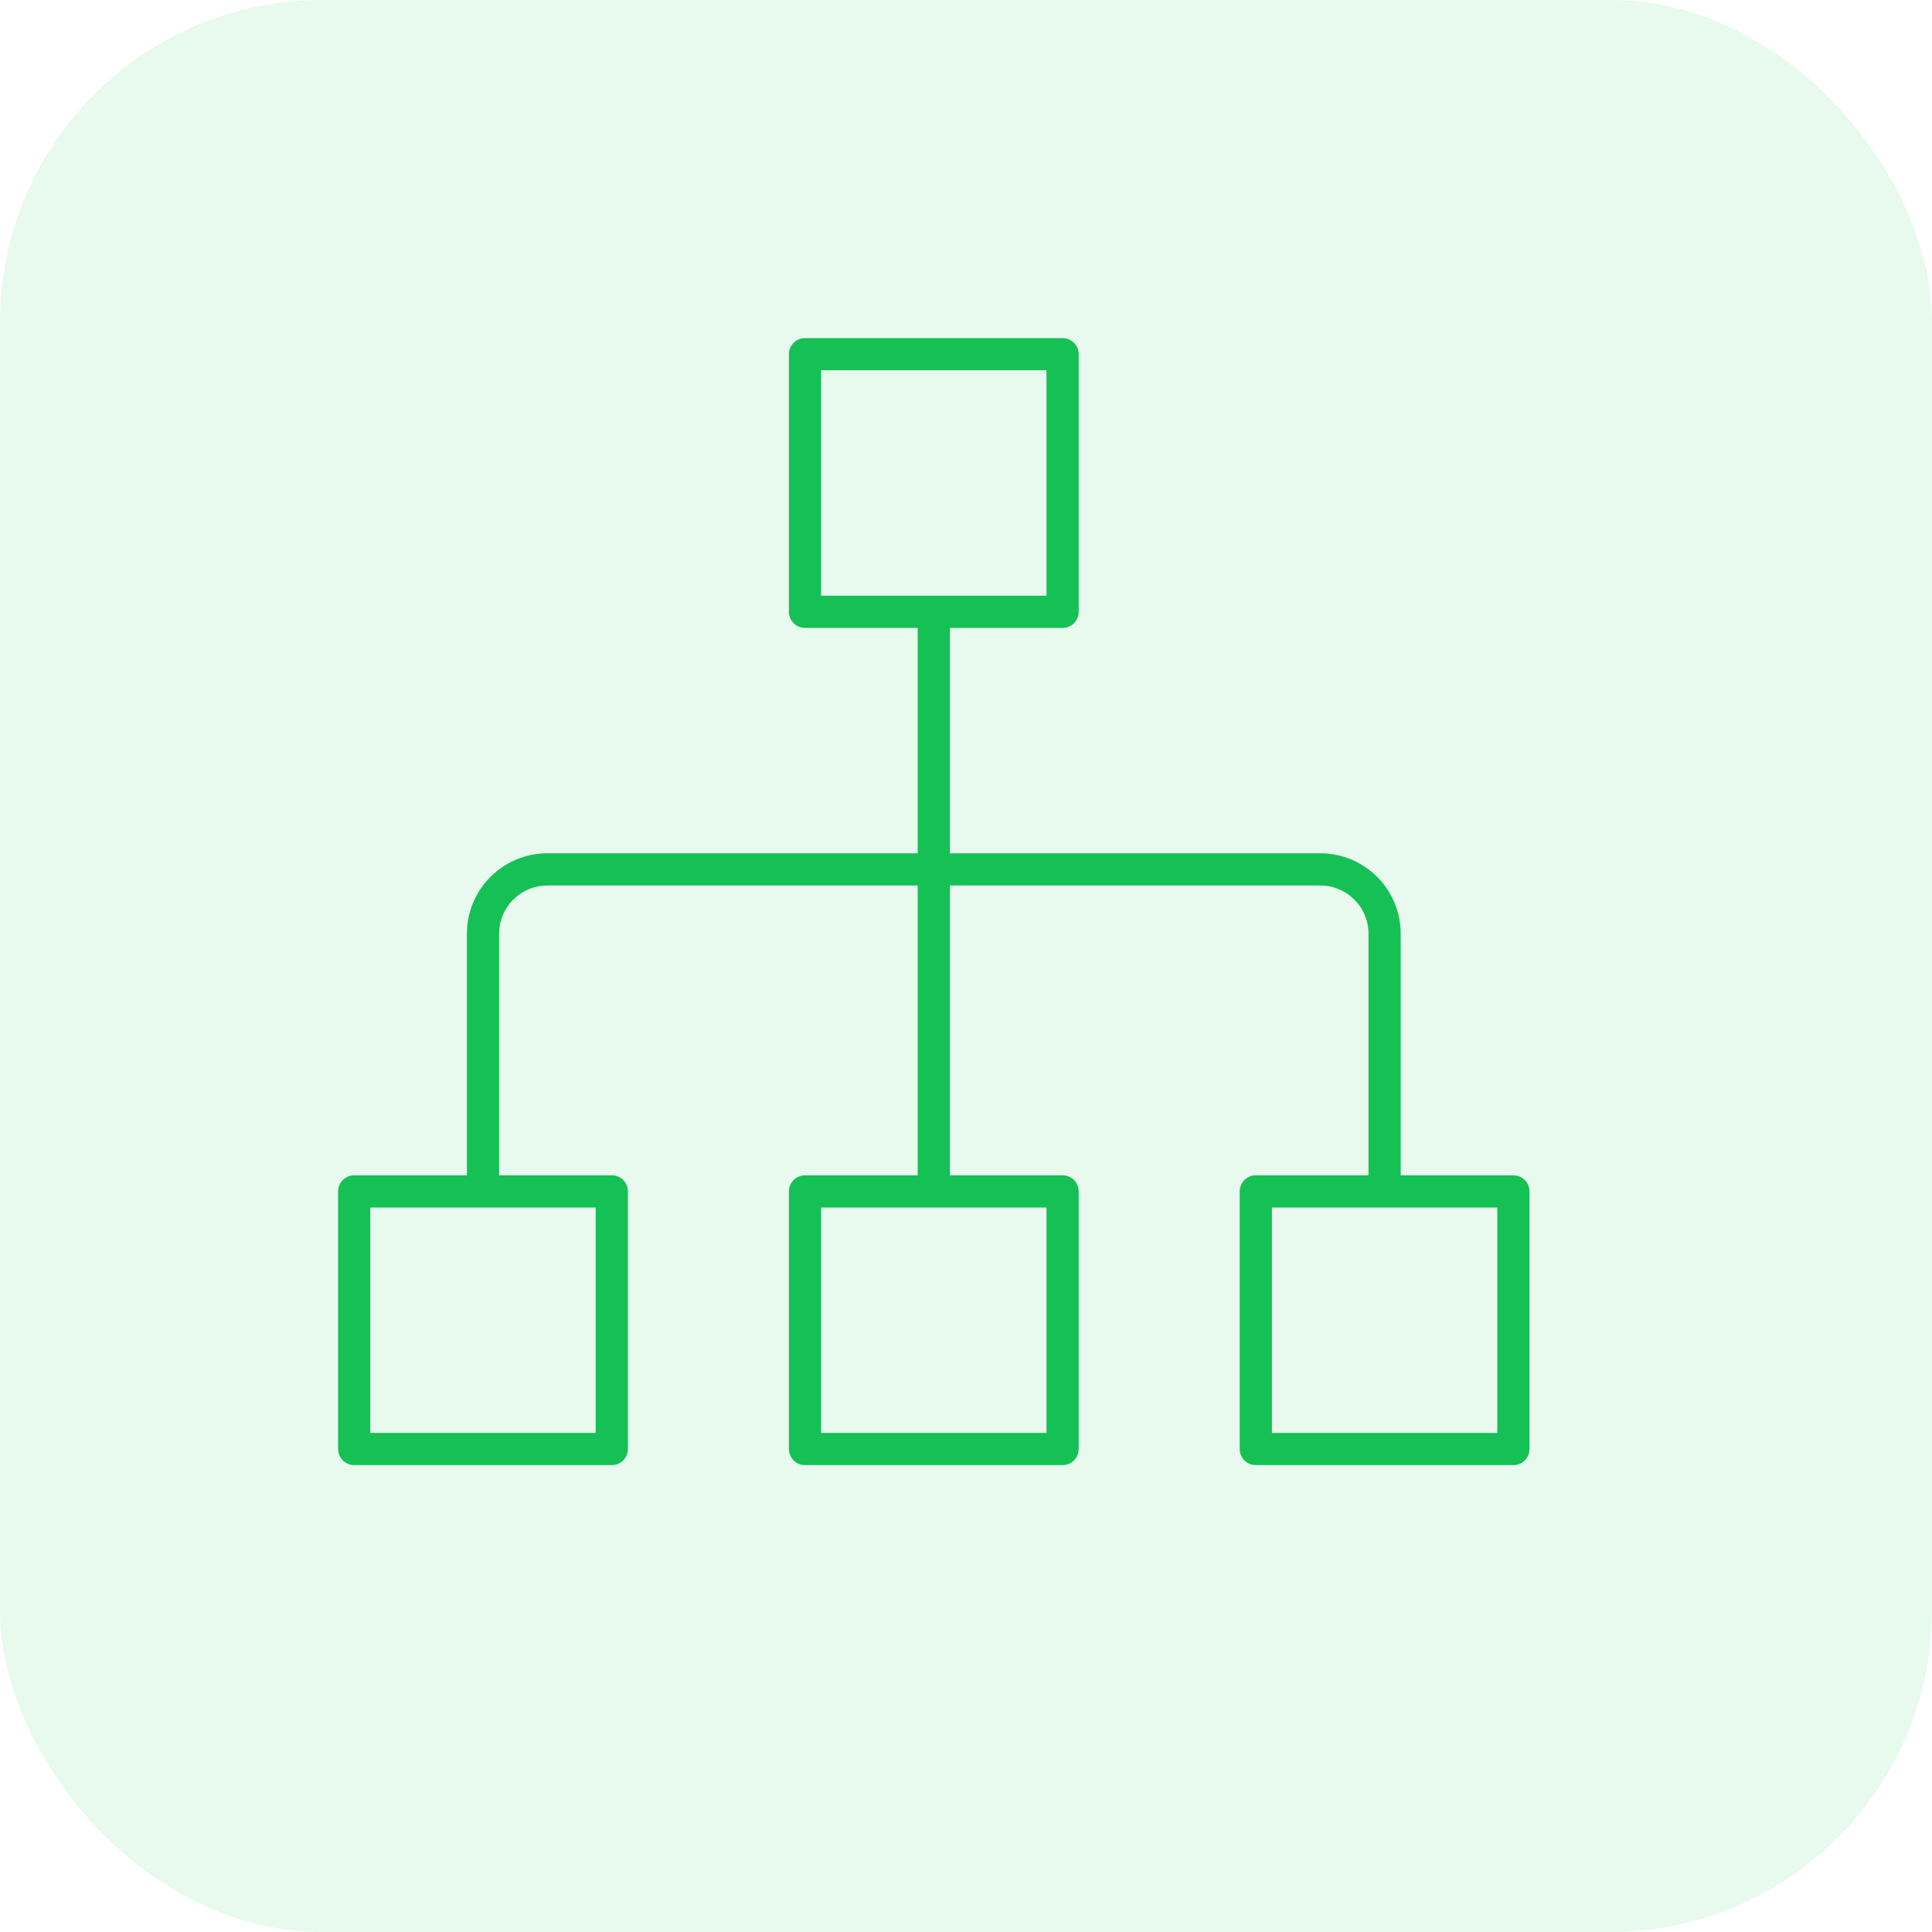
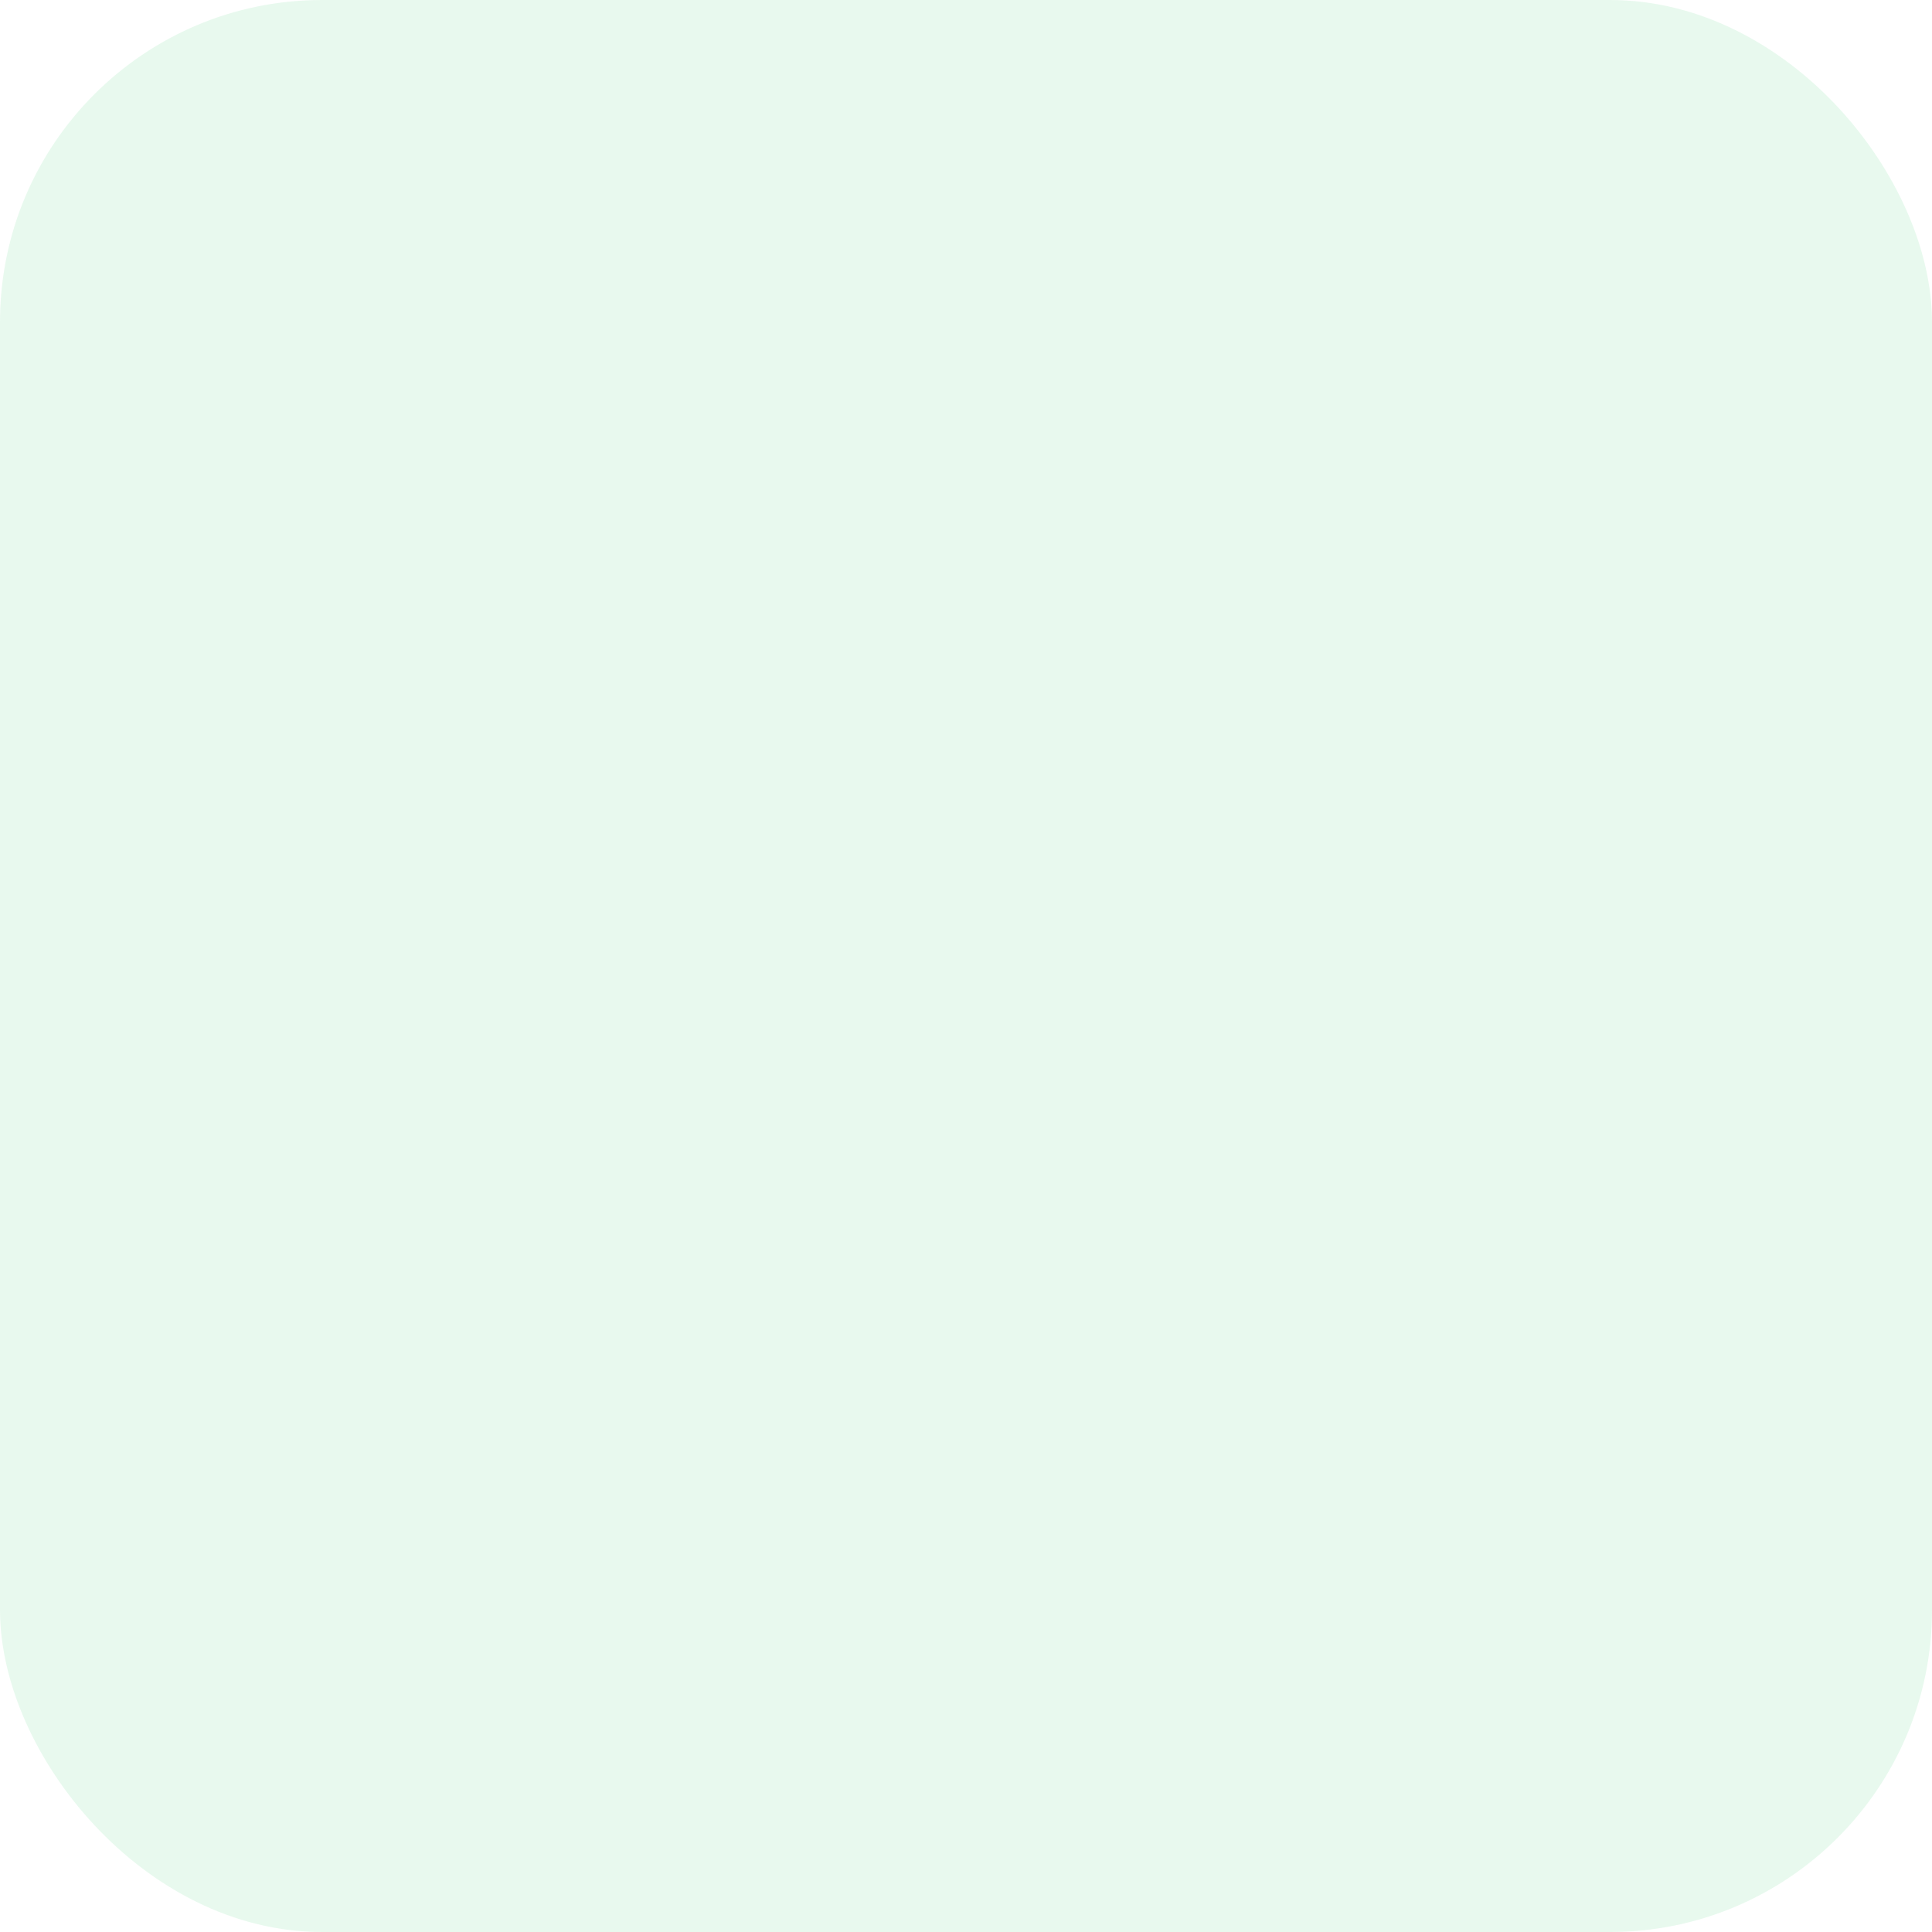
<svg xmlns="http://www.w3.org/2000/svg" width="60" height="60" viewBox="0 0 60 60" fill="none">
  <rect opacity="0.1" width="60" height="60" rx="10" fill="#15C055" />
-   <path d="M29 19V37M15 37V29C15 27.894 15.896 27 17 27H41C42.104 27 43 27.894 43 29V37M25 19H33V11H25V19ZM11 45H19V37H11V45ZM39 45H47V37H39V45ZM25 45H33V37H25V45Z" stroke="#15C055" stroke-linecap="round" stroke-linejoin="round" />
</svg>